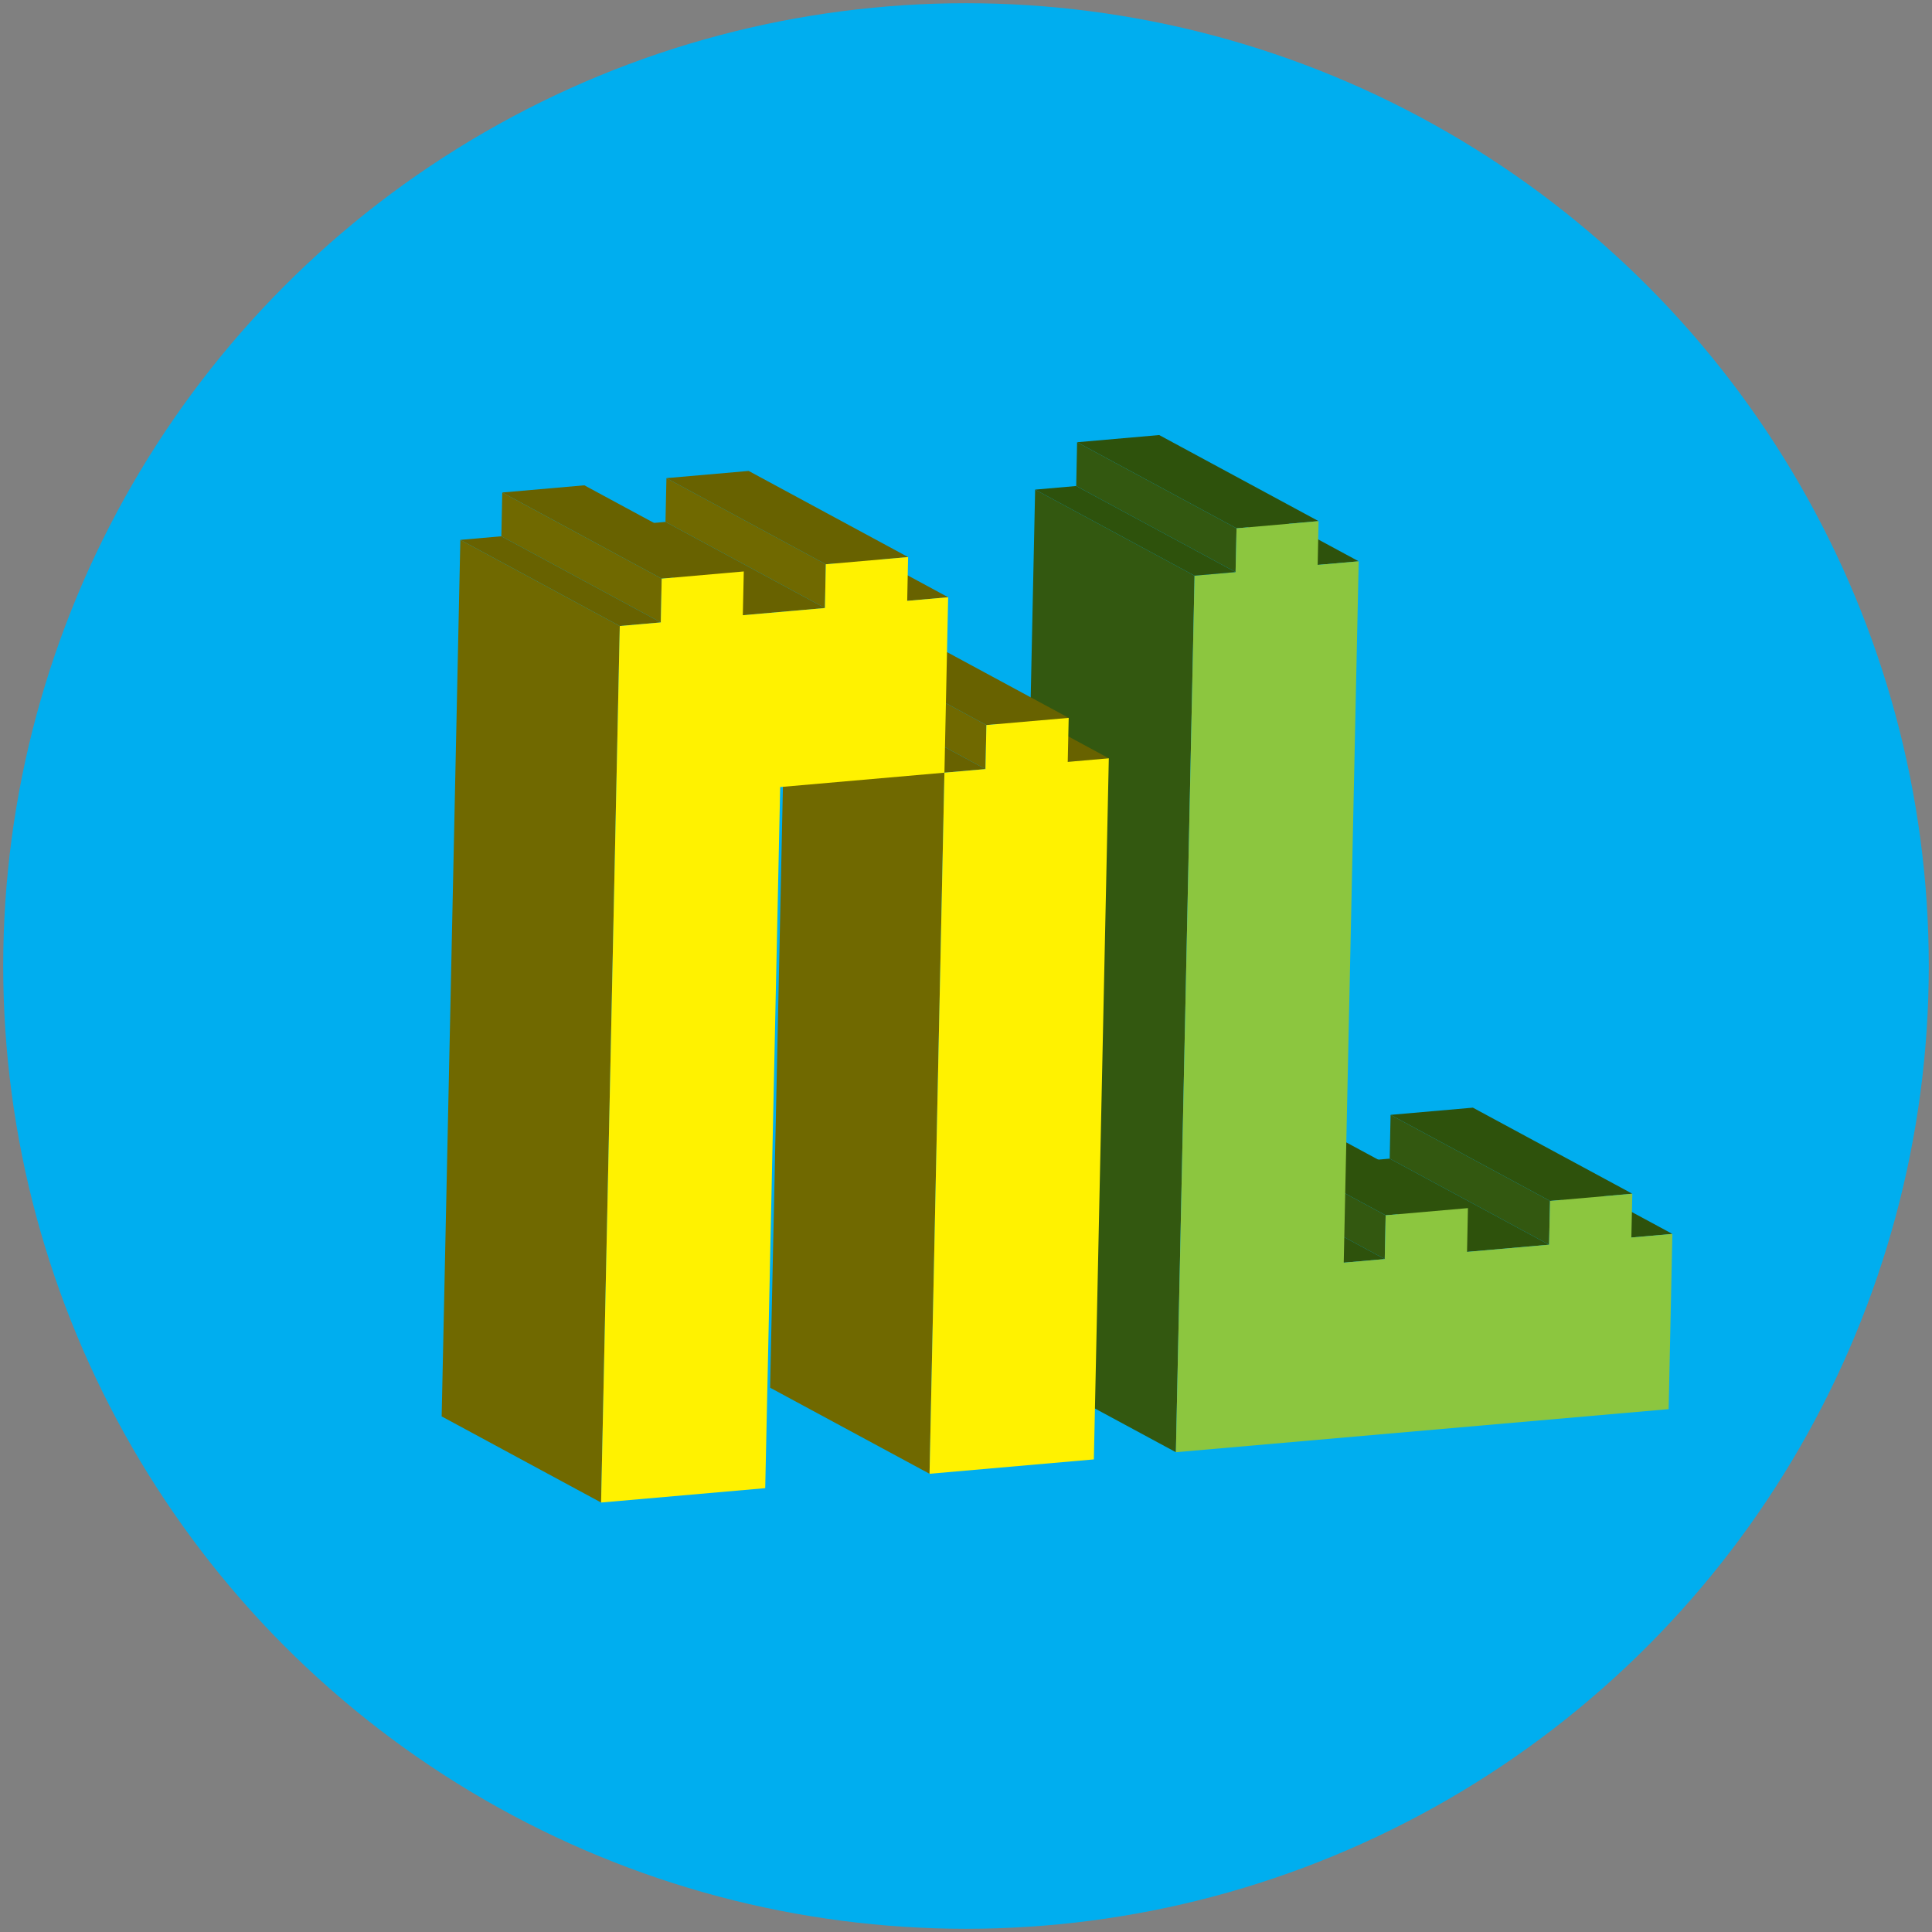
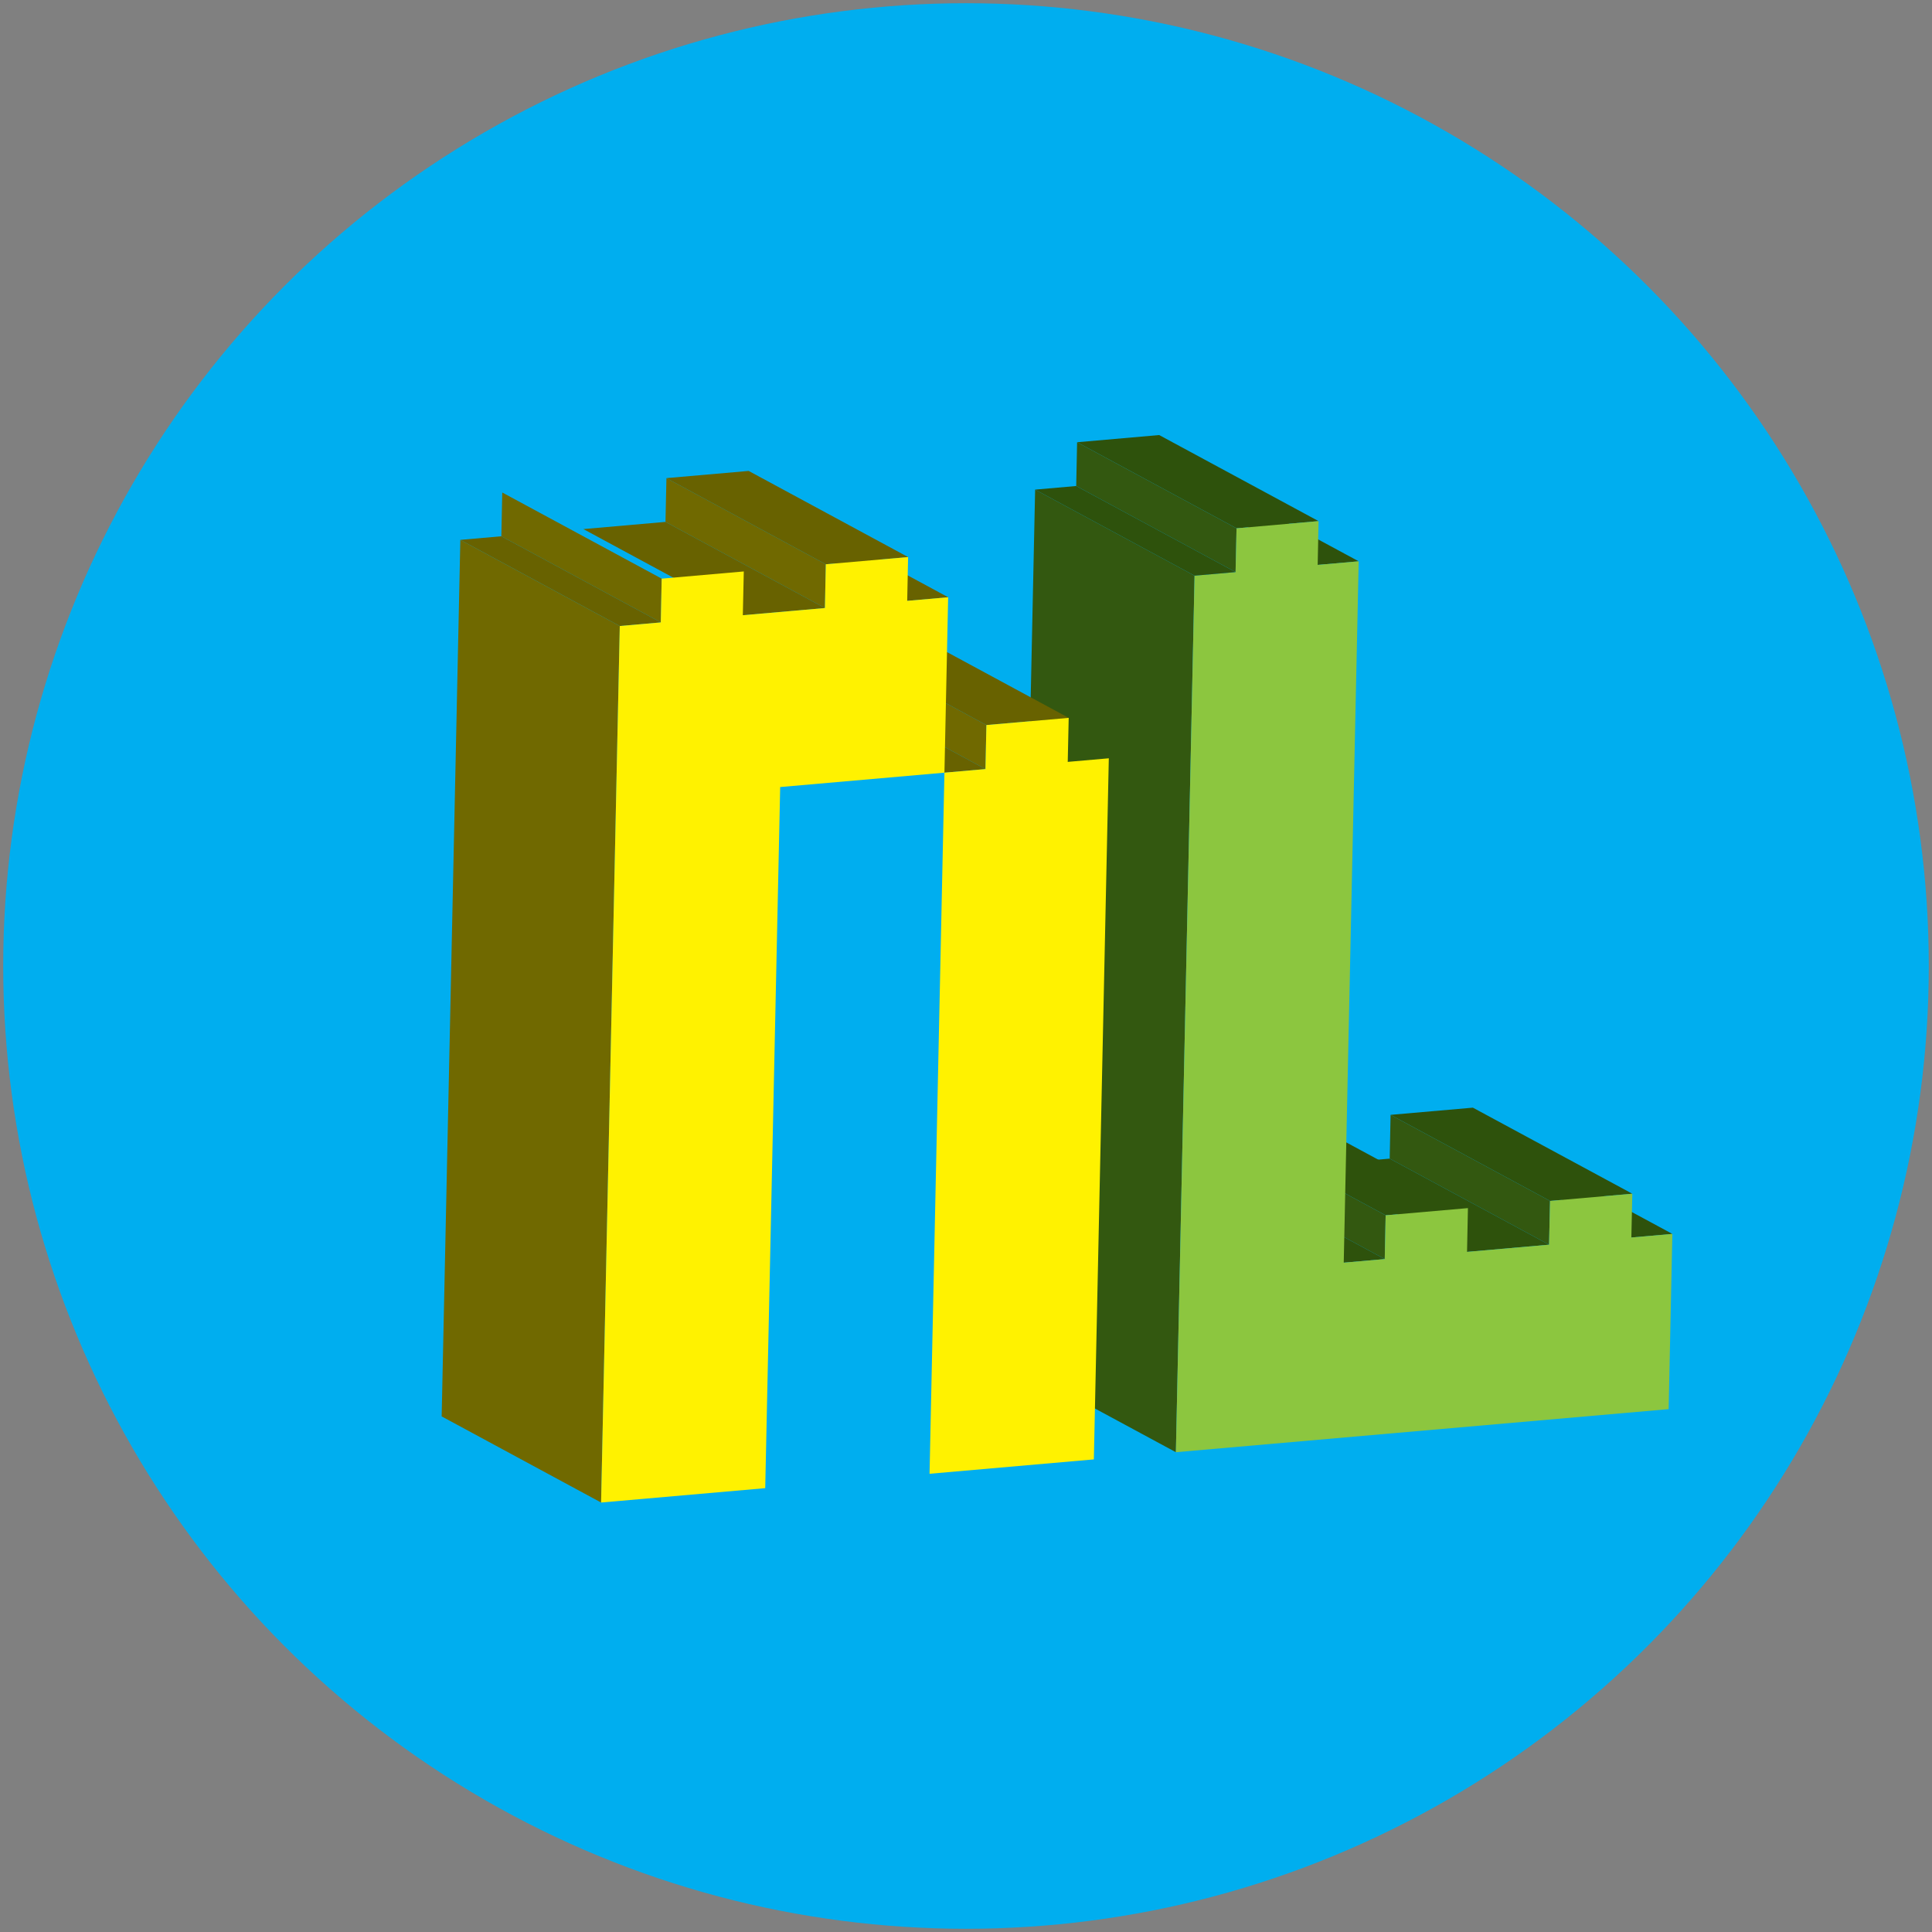
<svg xmlns="http://www.w3.org/2000/svg" id="Layer_1" data-name="Layer 1" viewBox="0 0 301 301">
  <rect x="0" y="0" width="301" height="301" fill="#808080" stroke="none" />
  <defs>
    <style>
      .cls-1 {
        fill: #00aeef;
      }

      .cls-2 {
        fill: #fff200;
      }

      .cls-3 {
        fill: #686200;
      }

      .cls-4 {
        fill: #8cc63f;
      }

      .cls-5 {
        fill: #706900;
      }

      .cls-6 {
        fill: #2e520c;
      }

      .cls-7 {
        fill: #335810;
      }

      .cls-8 {
        isolation: isolate;
      }
    </style>
  </defs>
  <circle class="cls-1" cx="150.5" cy="150.5" r="150" />
  <g>
    <g class="cls-8">
      <polygon class="cls-6" points="254.16 192.8 229.32 179.39 235.71 178.83 260.55 192.24 254.16 192.8" />
      <polygon class="cls-6" points="241.49 187.1 216.65 173.69 229.47 172.57 254.31 185.98 241.49 187.1" />
      <polygon class="cls-7" points="241.34 193.92 216.51 180.51 216.65 173.69 241.49 187.1 241.34 193.92" />
      <polygon class="cls-6" points="228.56 195.04 203.72 181.63 216.51 180.51 241.34 193.92 228.56 195.04" />
      <polygon class="cls-6" points="215.88 189.34 191.05 175.93 203.87 174.81 228.7 188.22 215.88 189.34" />
      <polygon class="cls-7" points="215.74 196.16 190.9 182.75 191.05 175.93 215.88 189.34 215.74 196.16" />
      <polygon class="cls-6" points="209.35 196.72 184.51 183.31 190.9 182.75 215.74 196.16 209.35 196.72" />
      <polygon class="cls-6" points="205.29 88.01 180.45 74.6 186.84 74.04 211.68 87.45 205.29 88.01" />
      <polygon class="cls-6" points="192.65 82.31 167.81 68.9 180.6 67.78 205.43 81.19 192.65 82.31" />
      <polygon class="cls-7" points="192.5 89.13 167.67 75.72 167.81 68.9 192.65 82.31 192.5 89.13" />
      <polygon class="cls-7" points="183.2 226.25 158.36 212.84 161.27 76.28 186.11 89.69 183.2 226.25" />
      <polygon class="cls-4" points="205.43 81.19 205.29 88.01 211.68 87.45 209.35 196.72 215.74 196.16 215.88 189.34 228.7 188.22 228.56 195.04 241.34 193.92 241.49 187.1 254.31 185.98 254.16 192.8 260.55 192.24 259.97 219.54 183.2 226.25 186.11 89.69 192.5 89.13 192.65 82.31 205.43 81.19" />
      <polygon class="cls-6" points="186.11 89.69 161.27 76.28 167.67 75.72 192.5 89.13 186.11 89.69" />
    </g>
    <g class="cls-8">
-       <polygon class="cls-3" points="166.35 118.7 141.51 105.28 147.91 104.72 172.75 118.14 166.35 118.7" />
      <polygon class="cls-5" points="153.53 119.82 128.69 106.4 128.84 99.54 153.68 112.96 153.53 119.82" />
      <polygon class="cls-3" points="153.68 112.96 128.84 99.54 141.66 98.42 166.5 111.84 153.68 112.96" />
      <polygon class="cls-3" points="147.14 120.38 122.31 106.96 128.69 106.4 153.53 119.82 147.14 120.38" />
-       <polygon class="cls-5" points="144.82 229.61 119.98 216.2 122.31 106.96 147.14 120.38 144.82 229.61" />
      <polygon class="cls-2" points="166.35 118.7 172.75 118.14 170.42 227.37 144.82 229.61 147.14 120.38 153.53 119.82 153.68 112.96 166.5 111.84 166.35 118.7" />
      <polygon class="cls-3" points="141.34 93.61 116.5 80.19 122.89 79.63 147.72 93.05 141.34 93.61" />
      <polygon class="cls-5" points="128.52 94.73 103.68 81.31 103.83 74.49 128.66 87.91 128.52 94.73" />
      <polygon class="cls-3" points="128.66 87.91 103.83 74.49 116.64 73.37 141.48 86.79 128.66 87.91" />
      <polygon class="cls-3" points="115.73 95.85 90.89 82.43 103.68 81.31 128.52 94.73 115.73 95.85" />
-       <polygon class="cls-3" points="103.09 90.15 78.25 76.73 91.04 75.61 115.88 89.03 103.09 90.15" />
      <polygon class="cls-5" points="102.95 96.97 78.11 83.55 78.25 76.73 103.09 90.15 102.95 96.97" />
      <polygon class="cls-3" points="96.56 97.53 71.72 84.11 78.11 83.55 102.95 96.97 96.56 97.53" />
      <polygon class="cls-5" points="93.65 234.09 68.81 220.67 71.72 84.11 96.56 97.53 93.65 234.09" />
      <polygon class="cls-2" points="141.34 93.61 147.72 93.05 147.14 120.38 121.55 122.62 119.22 231.85 93.65 234.09 96.56 97.53 102.95 96.97 103.09 90.15 115.88 89.03 115.73 95.85 128.52 94.73 128.66 87.91 141.48 86.79 141.34 93.61" />
    </g>
  </g>
</svg>